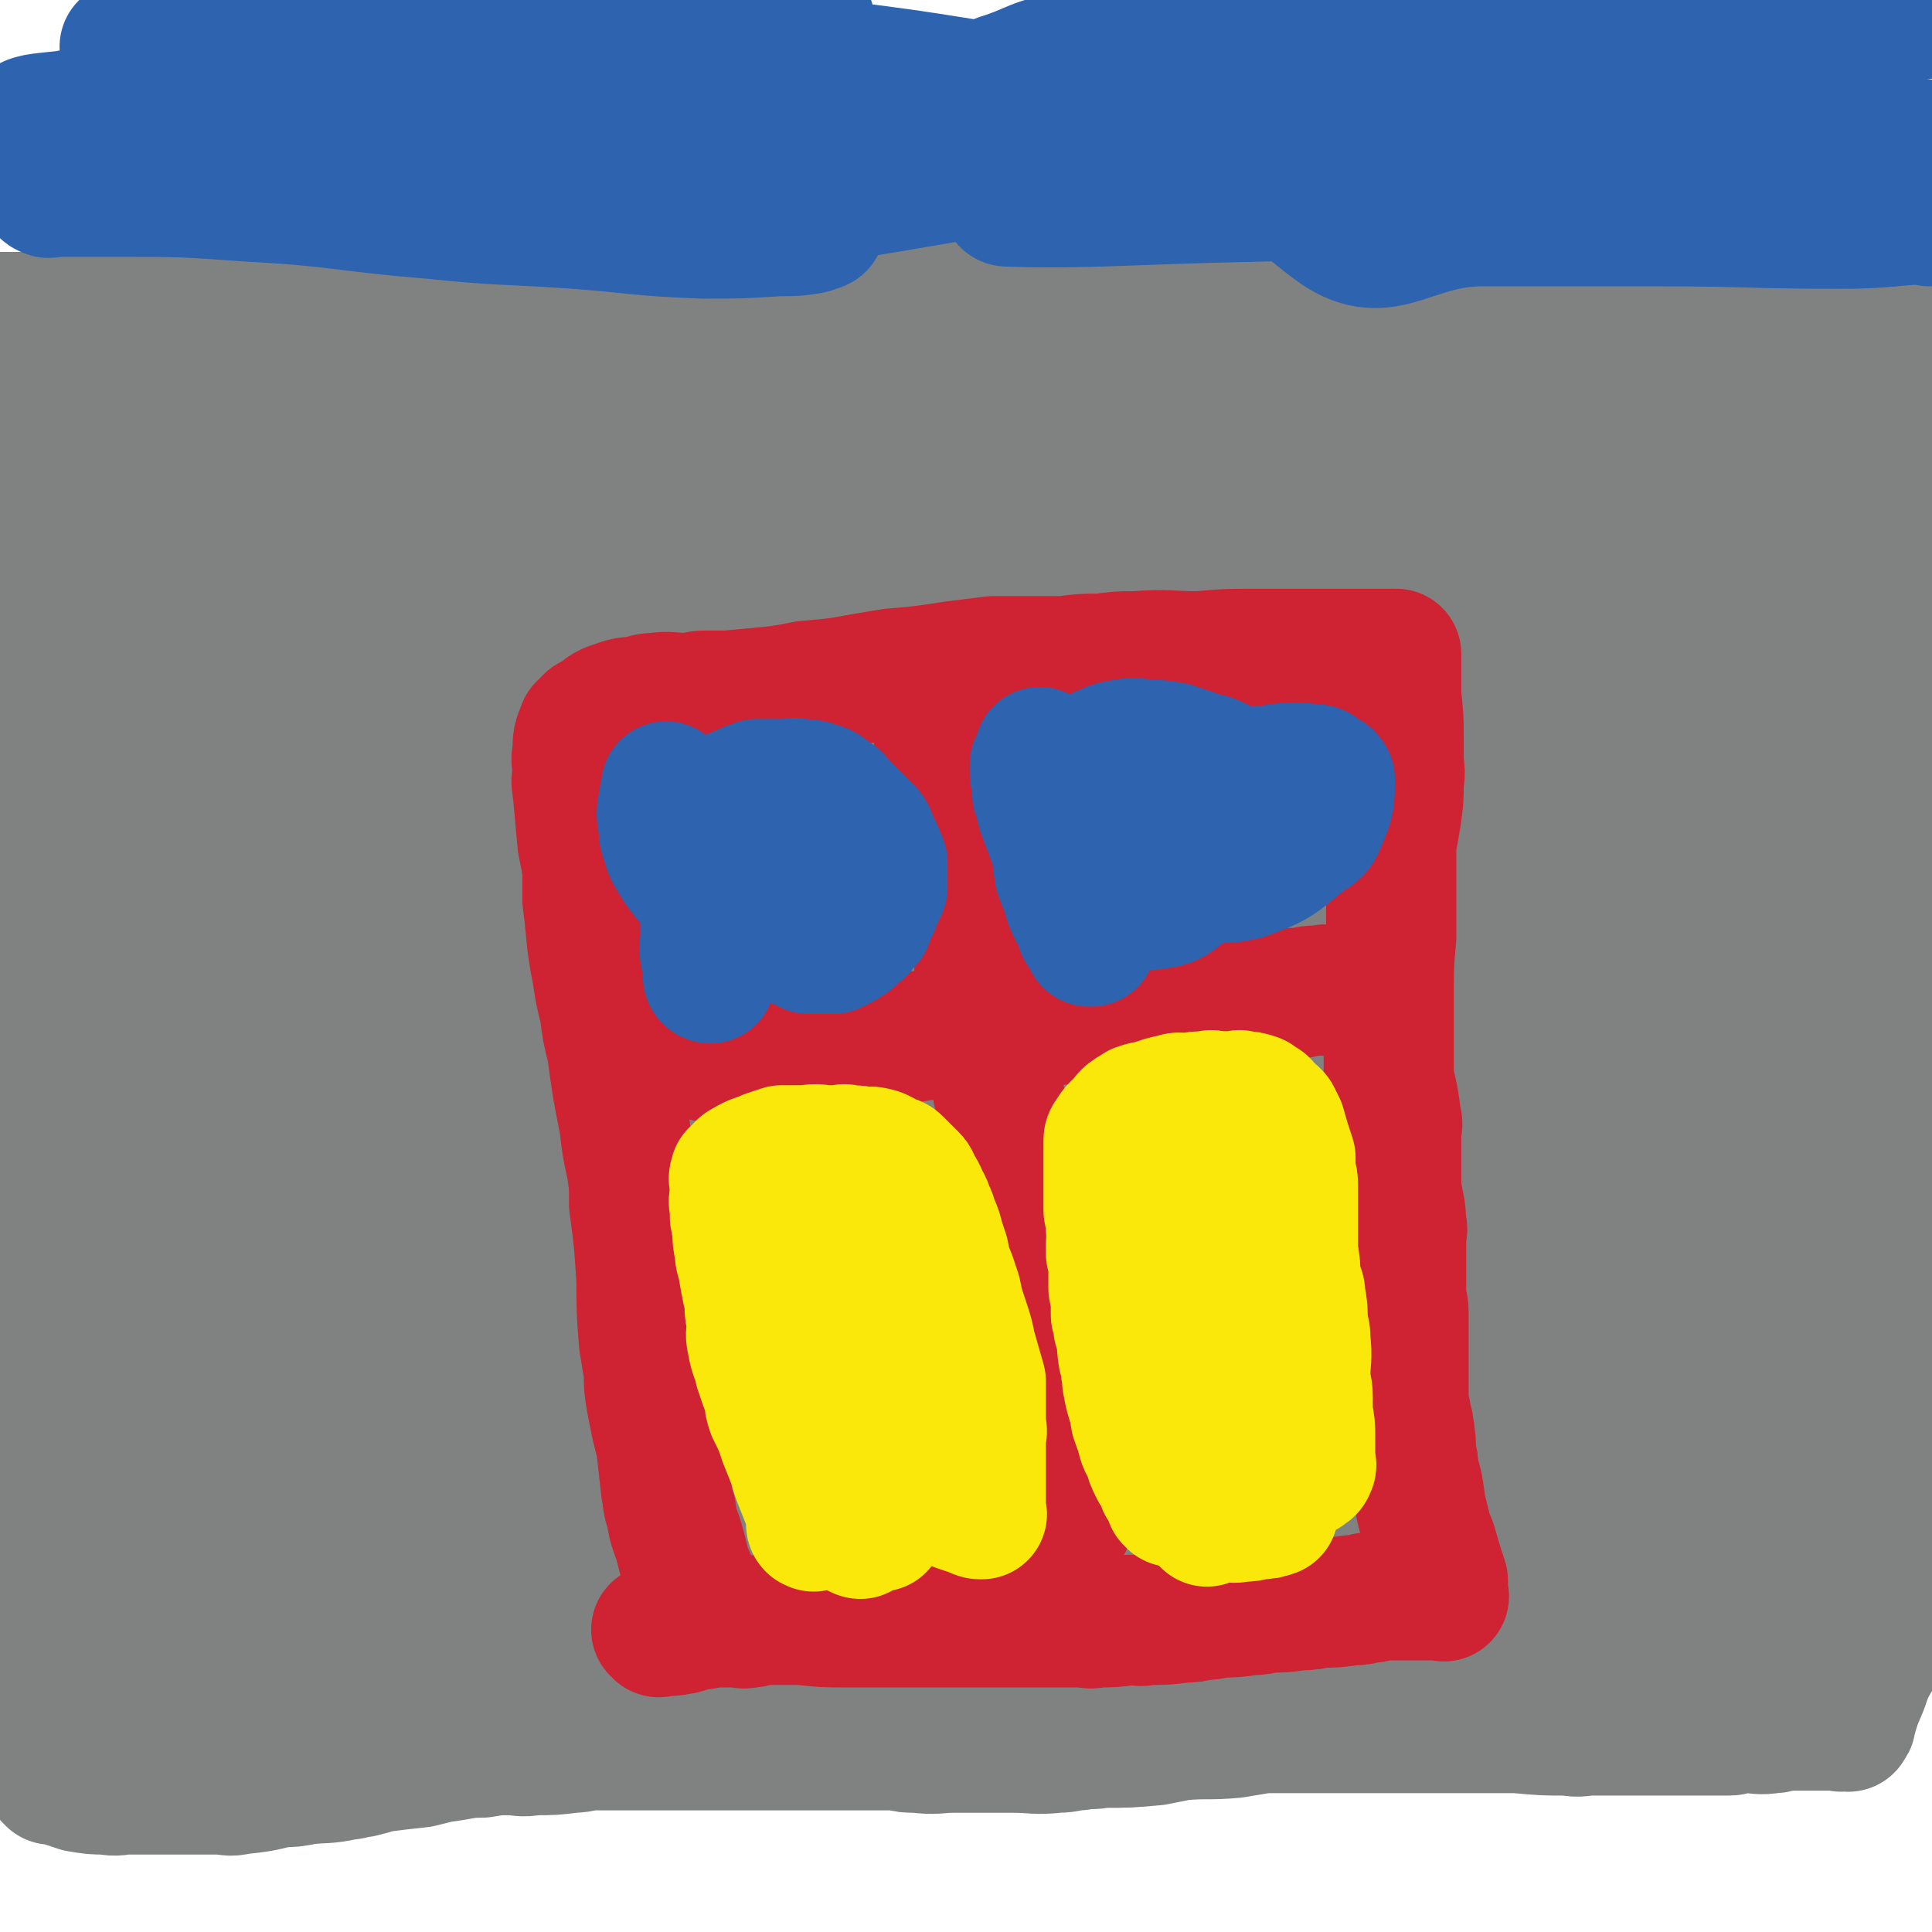
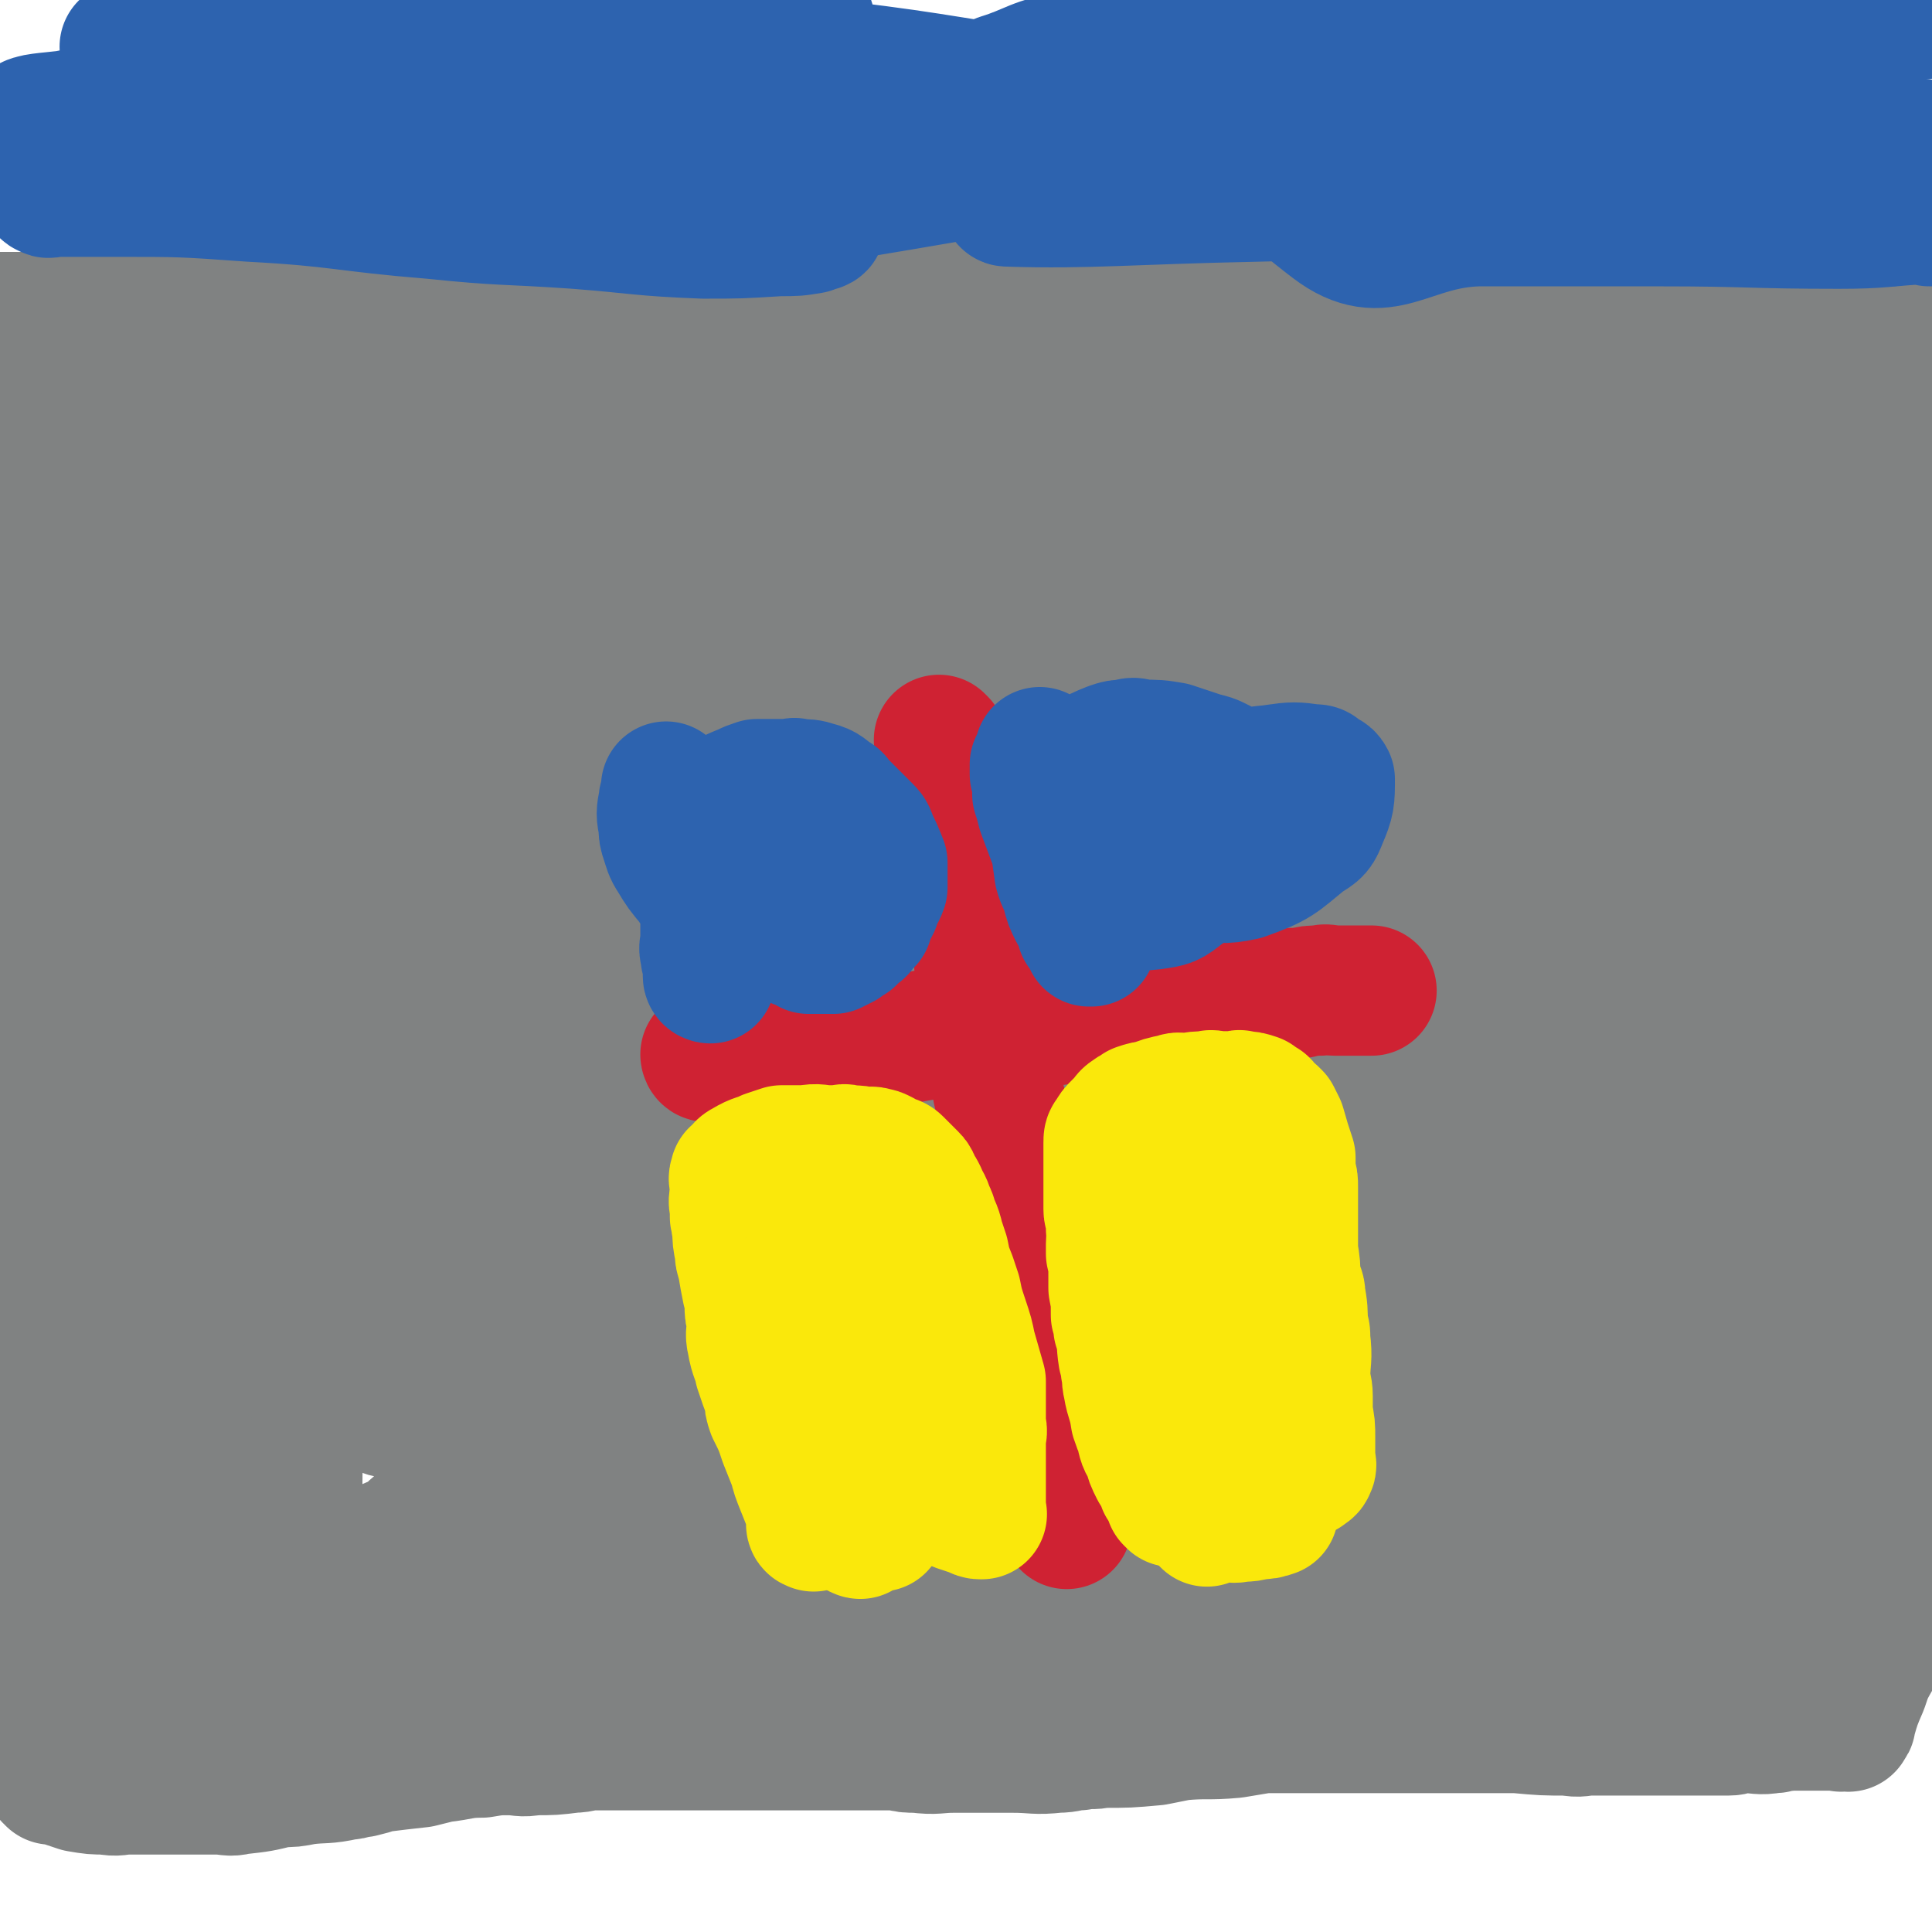
<svg xmlns="http://www.w3.org/2000/svg" viewBox="0 0 786 786" version="1.1">
  <g fill="none" stroke="#808282" stroke-width="27" stroke-linecap="round" stroke-linejoin="round">
    <path d="M6,701c0,0 0,-1 -1,-1 0,0 1,0 1,0 0,0 0,0 0,0 0,0 0,0 0,0 0,-1 0,-1 0,-2 0,-1 0,-1 -1,-2 -1,-3 -1,-3 -2,-5 0,-4 0,-4 0,-9 0,-4 1,-4 1,-8 0,-3 0,-3 0,-7 0,-2 0,-2 0,-5 0,-4 1,-4 1,-7 0,-5 0,-5 0,-10 0,-4 0,-4 0,-8 0,-3 0,-3 0,-5 0,-4 0,-4 0,-7 0,-5 0,-5 0,-10 0,-6 0,-6 -1,-12 0,-7 -1,-7 -1,-14 -1,-4 0,-4 0,-8 0,-7 1,-7 1,-13 0,-8 -2,-8 -3,-16 0,-5 1,-5 1,-11 0,-4 0,-4 0,-8 0,-5 0,-5 0,-9 0,-4 1,-4 0,-8 -1,-3 -2,-3 -3,-6 -1,-3 0,-3 -1,-6 -1,-2 -2,-2 -2,-5 0,-4 1,-4 1,-8 1,-11 1,-11 1,-22 0,-8 -1,-8 0,-15 0,-8 2,-8 2,-17 1,-21 0,-21 -1,-43 0,-14 0,-14 0,-29 -1,-20 -1,-20 -2,-41 0,-5 -1,-5 0,-10 0,-5 1,-5 1,-10 1,-4 1,-5 1,-9 0,-11 -1,-11 -1,-22 0,-6 1,-6 1,-12 1,-12 1,-12 1,-25 0,-6 -1,-6 0,-12 1,-12 2,-12 3,-24 1,-4 0,-4 0,-8 0,-5 0,-5 0,-10 2,-14 3,-14 6,-27 1,-6 1,-6 3,-12 1,-6 2,-6 4,-11 " />
  </g>
  <g fill="none" stroke="#808282" stroke-width="53" stroke-linecap="round" stroke-linejoin="round">
    <path d="M11,705c0,0 0,-1 -1,-1 0,0 1,1 1,0 0,0 0,-1 0,-2 0,-1 0,-1 0,-2 -1,-5 -1,-5 -2,-9 0,-5 0,-5 0,-10 0,-15 0,-15 0,-29 0,-8 0,-8 0,-17 1,-17 2,-17 3,-35 1,-7 1,-7 2,-15 1,-7 0,-7 1,-14 0,-13 1,-13 1,-26 0,-7 0,-7 0,-15 0,-15 1,-15 0,-30 0,-8 -2,-8 -2,-16 0,-14 1,-14 1,-28 0,-7 0,-7 0,-13 0,-14 0,-14 0,-27 0,-5 0,-5 0,-10 0,-7 0,-7 0,-14 0,-14 1,-14 1,-27 0,-8 0,-8 0,-15 0,-8 1,-8 1,-16 0,-11 0,-11 0,-22 0,-7 0,-7 1,-15 0,-12 0,-12 1,-25 0,-6 0,-6 1,-13 0,-12 0,-12 0,-24 0,-5 0,-5 0,-10 0,-6 0,-6 0,-11 1,-12 1,-12 2,-24 0,-4 0,-4 0,-8 1,-11 1,-11 1,-22 1,-3 1,-3 1,-7 0,-5 0,-5 0,-11 0,-2 0,-2 0,-3 0,-2 0,-2 0,-5 0,-1 0,-1 0,-3 0,-1 -1,-1 0,-2 1,0 2,1 4,1 2,0 2,0 4,0 3,0 3,0 6,0 5,0 5,0 9,0 4,0 4,0 8,0 4,0 4,0 8,0 5,0 5,0 9,0 5,0 5,0 10,0 6,0 6,0 12,0 6,0 6,0 12,0 6,0 6,0 12,0 7,0 7,0 14,0 7,0 7,1 14,1 8,0 8,0 16,0 10,0 10,1 20,1 7,0 7,0 14,0 9,0 9,-1 19,-1 8,0 8,0 15,0 9,-1 9,-1 18,-1 8,0 8,0 17,0 8,0 8,0 16,0 11,0 11,1 21,1 8,0 8,0 17,0 9,0 9,0 17,0 10,0 10,0 19,0 7,0 7,0 15,0 9,0 9,1 18,1 8,0 8,-1 16,0 9,0 9,0 18,1 9,1 9,1 18,2 10,1 10,1 20,2 10,0 10,1 19,1 9,1 9,0 18,1 9,0 9,0 17,0 9,1 9,1 17,2 7,1 7,1 15,2 15,1 15,1 29,2 7,1 7,1 13,2 15,1 15,0 30,1 8,0 8,0 16,0 7,0 7,0 15,1 15,1 15,1 30,2 7,0 7,0 15,1 7,0 7,0 15,1 5,0 6,0 11,1 10,1 10,2 20,3 6,0 6,0 11,0 11,0 11,0 22,1 3,0 3,0 6,0 " />
    <path d="M775,152c-1,0 -2,-1 -1,-1 0,3 1,4 2,7 1,7 1,7 2,14 0,5 -1,5 -1,9 0,10 0,10 0,20 0,7 0,7 0,15 -1,10 -1,10 -2,20 -1,7 -1,7 -2,13 0,7 0,7 -1,15 -1,8 0,8 -1,16 0,6 -1,5 -1,11 -1,7 -1,7 -2,14 0,4 0,4 0,8 1,11 1,11 3,21 1,7 1,7 1,15 1,9 1,9 2,18 0,5 0,5 0,9 1,11 1,11 3,21 0,3 1,3 1,6 0,3 0,3 0,5 0,8 0,8 0,16 0,8 0,8 1,16 1,8 2,8 2,16 0,2 -1,2 -1,4 0,3 0,3 0,7 0,4 0,4 0,8 0,7 0,7 0,15 1,7 2,7 2,14 0,3 0,3 0,7 -1,5 -1,5 -1,10 0,1 0,1 0,2 0,10 0,10 0,21 0,7 0,7 1,14 2,15 2,15 3,29 1,3 1,3 1,6 0,2 0,2 0,5 0,1 0,1 0,1 0,1 0,1 0,2 0,1 0,1 0,1 " />
    <path d="M23,711c0,0 0,-1 -1,-1 0,-1 1,-2 0,-3 0,0 -1,0 -1,0 -1,0 -1,0 -2,0 0,0 1,0 1,0 0,1 0,1 1,1 1,1 1,1 3,2 4,1 4,1 9,2 4,0 4,1 8,1 5,1 5,0 10,0 4,0 4,0 8,0 6,1 6,1 11,1 6,0 6,0 12,0 6,0 6,0 13,0 7,0 7,0 13,0 8,0 8,1 15,0 7,0 8,0 15,-1 12,-1 12,-1 25,-3 6,-1 6,-1 12,-2 11,-1 11,-1 22,-3 7,-1 7,-1 14,-2 6,0 6,-1 13,-1 15,-1 15,0 30,-1 7,0 7,0 13,0 8,0 8,1 15,0 15,0 15,-1 31,-2 6,-1 7,-1 13,-2 9,-2 9,-2 18,-4 17,-4 17,-3 34,-7 8,-1 8,-1 15,-3 8,-2 8,-2 15,-3 14,-3 15,-2 29,-4 7,-1 7,-1 14,-2 13,0 13,0 27,-1 5,0 5,0 11,0 6,1 6,0 12,1 11,2 11,2 21,4 11,1 11,1 22,3 13,1 13,1 25,2 6,1 6,0 12,0 7,0 7,0 14,0 12,1 12,2 24,3 7,1 7,0 14,0 11,1 11,1 22,1 4,1 4,1 8,1 3,1 3,1 6,2 4,0 4,0 7,0 4,1 4,1 8,2 2,1 2,1 5,2 5,1 5,1 10,2 2,1 2,2 5,2 6,1 6,0 13,0 4,0 4,1 7,0 7,0 7,0 13,-1 " />
    <path d="M21,724c0,0 0,-1 -1,-1 0,-1 1,-1 1,-1 0,0 0,0 0,0 0,1 0,1 1,1 2,1 2,1 4,2 3,1 3,1 6,2 6,1 6,1 11,1 5,1 5,0 9,0 4,0 4,0 9,0 4,0 4,0 8,0 5,0 5,0 10,0 5,0 5,0 9,0 5,0 5,1 9,0 9,-1 9,-1 17,-3 5,0 5,0 10,-1 8,-1 8,0 17,-2 3,0 3,-1 6,-1 4,-1 4,-1 7,-2 8,-1 8,-1 17,-2 4,-1 4,-1 8,-2 9,-1 9,-2 17,-2 6,-1 6,-1 11,-1 5,0 5,1 10,0 8,0 8,0 16,-1 4,0 4,-1 8,-1 10,0 10,0 20,0 4,0 4,0 8,0 9,0 9,0 19,0 5,0 5,0 10,0 8,0 8,0 16,0 3,0 3,0 7,0 8,0 8,0 16,0 4,0 4,0 8,0 7,0 7,0 14,0 3,0 3,0 6,0 4,1 4,1 8,1 8,1 8,0 15,0 4,0 4,0 8,0 8,0 8,0 16,0 9,0 9,1 18,0 5,0 5,-1 9,-1 5,-1 5,0 9,-1 11,0 11,0 22,-1 5,-1 5,-1 10,-2 11,-1 11,0 22,-1 6,-1 6,-1 12,-2 11,0 11,0 22,0 5,0 5,0 11,0 10,0 10,0 20,0 5,0 5,0 10,0 5,0 5,0 11,0 10,0 10,0 20,0 4,0 4,0 9,0 11,1 11,1 21,1 5,1 5,0 9,0 10,0 10,0 20,0 5,0 5,0 10,0 9,0 9,0 18,0 4,0 4,0 8,0 3,0 3,-1 7,-1 5,0 6,1 11,0 2,0 2,0 4,-1 3,0 3,0 7,0 2,0 2,0 4,0 1,0 1,0 3,0 3,0 3,0 6,0 1,0 1,0 2,0 1,0 1,0 2,0 0,0 0,0 0,0 0,1 0,0 0,0 -1,0 0,0 0,0 0,0 0,0 0,0 1,0 1,0 1,0 0,0 0,0 0,0 0,0 0,0 1,0 1,0 1,1 1,0 1,-1 1,-1 1,-2 2,-7 2,-7 5,-14 2,-6 2,-6 6,-13 4,-7 4,-7 8,-15 2,-2 2,-2 3,-5 2,-7 2,-7 3,-14 1,-4 0,-4 0,-8 0,-3 0,-3 0,-6 0,-4 0,-4 0,-9 0,-3 -1,-3 -2,-6 -1,-8 -1,-8 -3,-15 -1,-4 -1,-4 -2,-8 0,-5 -1,-5 -1,-10 0,-5 0,-5 0,-10 0,-2 0,-2 0,-4 0,-1 0,-1 0,-2 0,-1 0,-1 0,-2 0,0 0,0 0,0 0,1 0,1 0,2 0,2 0,2 0,3 0,4 0,4 0,9 0,5 0,5 0,9 0,5 0,5 0,9 0,3 0,3 0,5 0,3 1,3 1,6 0,4 0,4 0,7 0,8 0,8 0,16 0,8 -1,8 -2,16 -1,4 -1,4 -2,8 -2,8 -3,9 -6,17 -1,3 -1,3 -2,6 -1,2 -2,2 -2,3 0,2 0,2 0,4 0,0 0,1 0,1 -1,-2 -1,-2 -2,-5 -1,-4 0,-4 -1,-8 -1,-4 -1,-4 -2,-8 0,-5 0,-6 0,-11 0,-7 0,-7 0,-14 0,-4 0,-4 -1,-9 0,-4 -1,-4 -1,-8 -1,-4 -1,-4 -1,-8 0,-4 0,-4 -1,-8 0,-5 0,-5 0,-10 0,-4 0,-4 0,-8 0,-4 0,-4 1,-7 0,-4 0,-4 0,-7 0,-3 0,-3 0,-6 0,-3 0,-3 0,-6 0,-3 0,-3 0,-7 0,-3 0,-3 0,-6 0,-3 0,-3 0,-6 0,-3 0,-3 0,-5 0,-2 0,-2 0,-4 0,-2 0,-2 0,-4 0,-2 0,-2 0,-4 0,-2 0,-2 0,-4 0,-2 0,-2 0,-3 0,-4 1,-4 1,-7 1,-3 0,-3 1,-7 0,-3 1,-3 1,-6 1,-3 1,-3 1,-6 0,-2 1,-2 1,-5 0,-3 0,-3 0,-6 0,-3 0,-3 0,-6 0,-4 0,-4 0,-8 0,-4 1,-4 1,-8 1,-5 0,-5 1,-9 0,-3 0,-3 1,-5 1,-3 1,-3 1,-5 1,-3 0,-3 0,-6 0,-3 0,-3 0,-6 0,-4 0,-4 0,-7 0,-4 0,-4 0,-9 0,-3 0,-3 0,-7 0,-6 0,-6 0,-13 0,-3 0,-3 0,-7 0,-8 0,-8 0,-16 0,-4 -1,-4 -1,-8 0,-3 0,-3 0,-6 0,-7 0,-7 0,-14 0,-3 0,-3 0,-7 0,-9 0,-9 0,-19 0,-3 0,-3 0,-7 0,-4 0,-4 0,-8 0,-8 0,-8 0,-16 0,-4 0,-4 0,-8 0,-7 0,-7 0,-14 0,-2 0,-2 0,-5 0,-5 0,-5 0,-10 0,-2 0,-2 0,-5 0,-3 0,-3 0,-6 0,-6 0,-6 0,-12 0,-3 0,-3 0,-5 0,-3 0,-3 0,-6 0,-5 -1,-5 -1,-10 0,-2 0,-2 0,-3 0,-3 0,-3 0,-6 0,-1 0,-1 0,-2 0,-1 0,-1 0,-1 0,-1 0,-1 0,-1 0,0 0,0 0,0 -1,-1 -1,-1 -2,-1 -1,0 -1,0 -1,0 -1,-1 -1,-1 -2,-1 0,0 0,0 0,0 -1,0 -1,0 -2,0 0,0 0,0 -1,0 -4,0 -4,0 -7,1 -6,0 -6,0 -11,1 -3,0 -3,0 -6,0 -1,0 -1,0 -3,0 -1,0 -1,0 -1,0 -1,0 -1,0 -2,0 0,0 0,0 -1,0 0,0 0,0 -1,0 -1,0 -1,0 -1,0 -3,0 -3,0 -6,1 -4,1 -4,1 -7,2 -3,0 -3,0 -5,1 -2,0 -2,0 -4,0 -3,0 -3,0 -6,0 -1,0 -1,0 -2,0 -2,0 -2,0 -3,0 -1,0 -1,0 -2,0 -2,0 -2,0 -4,0 -4,-1 -4,-1 -8,-1 -3,0 -3,0 -7,0 -3,0 -3,0 -5,0 -2,0 -2,0 -4,0 -2,-1 -2,-1 -4,-2 -2,-1 -2,-1 -4,-2 -1,0 -1,0 -2,0 -1,0 -2,0 -3,0 -1,0 -1,0 -3,0 -2,0 -2,-1 -5,-1 -5,0 -5,0 -11,0 -3,0 -3,0 -6,0 -3,0 -3,-1 -6,-1 -6,-1 -6,-1 -13,-1 -3,0 -3,0 -6,0 -5,0 -5,0 -10,-1 -4,0 -4,0 -7,0 -2,0 -2,-1 -4,-1 -3,0 -3,0 -5,0 -5,0 -5,0 -10,0 -5,0 -5,0 -11,0 -3,0 -3,0 -6,0 -7,1 -7,1 -14,2 -3,0 -3,0 -7,0 -7,0 -7,0 -14,0 -7,0 -7,0 -14,0 -3,0 -3,0 -6,0 -5,0 -5,0 -10,0 -2,0 -2,0 -5,0 -5,0 -5,0 -10,0 -2,0 -2,0 -5,-1 -3,0 -3,0 -7,-1 -4,0 -4,0 -8,0 -7,-1 -7,-1 -14,-1 -3,0 -3,0 -7,0 -3,0 -3,0 -7,0 -8,-1 -8,-1 -17,-2 -3,0 -3,0 -6,0 -7,0 -7,0 -14,0 -3,0 -3,0 -6,0 -9,0 -9,0 -17,0 -4,0 -4,0 -7,0 -4,0 -4,0 -8,0 -3,0 -3,0 -6,0 -2,-1 -2,-1 -4,-2 -7,0 -7,0 -14,0 -5,0 -5,0 -10,0 -4,0 -4,0 -9,0 -4,0 -4,0 -8,0 -6,-1 -6,-1 -12,-1 -6,-1 -6,-1 -11,-1 -5,0 -5,0 -9,0 -5,0 -5,0 -9,0 -6,-1 -6,-1 -12,-1 -5,0 -5,0 -11,0 -5,0 -5,0 -11,0 -4,0 -4,0 -8,0 -1,0 -1,0 -3,0 -10,0 -10,0 -19,0 -6,0 -6,0 -11,1 -5,0 -5,1 -10,1 -7,1 -7,1 -13,1 -5,0 -5,0 -11,0 -5,0 -5,-1 -10,0 -3,0 -3,1 -7,1 -11,0 -11,0 -22,0 -4,0 -4,0 -8,0 -4,0 -4,0 -8,1 -4,0 -4,0 -7,0 -5,0 -5,0 -10,1 -4,0 -3,1 -7,1 -6,0 -6,0 -12,0 -1,0 -1,0 -2,0 0,0 0,0 0,0 " />
    <path d="M44,164c0,0 0,-1 -1,-1 0,0 1,1 1,1 0,0 -1,0 -1,1 0,2 0,2 0,4 0,3 1,3 1,6 1,3 1,3 2,6 2,6 2,6 3,13 1,3 1,3 2,7 1,3 1,3 2,7 1,9 1,9 3,17 1,5 1,5 2,10 1,9 1,9 3,18 1,5 1,5 2,9 0,5 1,5 1,10 1,10 1,10 2,20 0,4 0,4 0,9 1,11 2,11 3,21 1,5 1,5 2,10 1,10 1,10 2,20 1,6 2,6 2,11 1,10 0,10 1,20 0,5 0,5 1,9 1,5 1,5 2,10 0,11 0,11 0,21 0,5 0,5 0,10 0,10 1,10 1,21 0,5 0,5 0,10 -1,10 -2,10 -3,20 -1,5 0,5 0,10 0,10 -1,10 -1,21 0,6 0,6 0,12 0,0 0,0 0,0 0,4 0,4 0,7 0,5 0,5 0,10 0,5 0,5 0,10 0,5 0,5 0,10 0,11 0,11 0,22 0,2 0,2 0,4 0,4 0,4 0,7 0,1 0,1 0,1 -1,10 -1,10 -1,20 -1,4 -1,4 -1,8 0,4 0,4 0,8 0,4 -1,4 -1,7 -1,5 -1,5 -1,9 0,5 0,5 0,9 0,3 0,3 -1,6 0,2 -1,2 -1,4 0,2 0,3 0,5 0,2 0,2 -1,5 -1,2 -1,2 -2,5 0,2 0,2 0,5 -1,2 -2,2 -2,5 -1,2 0,2 0,4 0,2 0,3 0,3 -1,0 -1,-1 -2,-3 -2,-6 -1,-6 -3,-12 -2,-8 -3,-8 -5,-15 -2,-8 -3,-8 -4,-16 -2,-9 -2,-9 -4,-17 -3,-20 -2,-20 -5,-41 -1,-9 0,-9 -1,-19 -1,-9 -1,-9 -2,-18 -1,-20 -1,-20 -1,-40 0,-10 0,-10 0,-21 0,-10 1,-10 1,-19 2,-18 1,-18 3,-35 0,-7 1,-7 1,-14 1,-7 1,-7 2,-14 1,-7 1,-7 2,-15 1,-14 0,-14 2,-28 1,-8 1,-8 3,-16 2,-16 2,-16 4,-32 1,-6 1,-6 2,-13 0,-7 0,-7 0,-13 0,-6 1,-6 1,-12 0,-12 0,-12 0,-24 0,-9 0,-9 0,-18 0,-3 0,-3 0,-7 0,-3 0,-3 0,-6 0,-1 0,-1 1,-3 " />
    <path d="M75,696c0,0 0,-1 -1,-1 0,-1 1,-1 1,-2 0,-4 -1,-4 -1,-8 0,-5 0,-5 0,-10 0,-4 0,-4 0,-8 0,-13 0,-13 0,-25 0,-7 -1,-7 -1,-13 -1,-10 0,-10 0,-20 -1,-5 -1,-5 -1,-10 -1,-9 -1,-9 -1,-19 0,-4 0,-4 0,-8 0,-9 0,-9 0,-18 0,-5 0,-5 0,-11 0,-4 0,-4 0,-8 0,-5 0,-5 0,-10 0,-4 0,-4 0,-8 0,-5 1,-5 1,-10 1,-6 1,-6 2,-11 1,-4 0,-4 1,-8 0,-5 1,-5 1,-10 1,-4 0,-4 1,-9 1,-5 1,-5 2,-10 0,-6 0,-6 1,-11 1,-4 1,-4 2,-8 1,-4 1,-4 2,-9 0,-5 0,-5 1,-10 1,-6 1,-6 2,-11 1,-5 1,-5 1,-10 1,-5 1,-5 2,-10 1,-5 2,-5 3,-11 1,-5 0,-5 1,-11 1,-5 1,-5 2,-10 1,-4 0,-4 1,-9 0,-6 0,-6 0,-11 1,-6 1,-6 1,-11 0,-10 0,-10 1,-20 0,-5 1,-5 1,-11 0,-11 0,-11 0,-23 0,-5 0,-5 0,-11 0,-5 1,-5 1,-11 0,-11 0,-11 0,-22 0,-5 0,-5 0,-9 -1,-10 -2,-10 -3,-20 -1,-4 0,-4 -1,-9 0,-8 0,-8 -1,-17 0,-3 -1,-3 -1,-7 0,-7 0,-7 1,-13 0,-1 0,-1 0,-1 " />
    <path d="M109,170c0,0 0,-1 -1,-1 0,0 0,1 0,1 -1,0 -1,0 -1,0 -1,2 -1,2 -2,4 0,2 1,2 1,5 0,3 0,3 0,6 0,9 0,9 -1,18 -1,4 -1,4 -2,9 -1,5 -1,5 -1,10 -1,9 -1,9 -1,18 0,4 0,4 0,8 0,4 0,4 0,9 0,9 0,9 0,18 0,5 -1,5 0,10 1,8 1,8 3,16 1,5 1,5 2,10 1,10 1,10 3,20 1,5 1,5 2,10 0,5 1,5 1,11 1,14 1,14 2,28 0,6 0,6 0,13 -1,14 -1,14 -2,28 0,6 0,6 0,12 0,11 -1,12 0,23 0,6 0,6 1,12 1,5 1,5 2,10 1,12 1,12 3,24 1,6 1,6 2,13 1,12 1,12 1,24 0,8 0,8 0,16 0,14 0,14 0,28 0,7 0,7 0,15 0,16 -1,16 -1,32 0,9 0,9 0,17 0,14 0,14 0,28 0,9 0,9 0,17 1,7 1,7 2,14 1,3 1,3 2,6 " />
    <path d="M141,708c0,0 -1,-1 -1,-1 7,-2 8,-2 16,-4 31,-7 31,-7 61,-14 32,-8 31,-8 63,-14 65,-14 64,-16 129,-26 58,-9 58,-9 116,-13 39,-3 39,-1 78,-2 3,0 5,0 6,0 0,0 -2,1 -3,1 -57,4 -57,6 -115,8 -34,1 -34,-2 -68,-1 -65,3 -65,4 -130,9 -29,2 -29,-1 -57,4 -20,3 -20,5 -39,11 -14,4 -14,5 -28,10 -7,2 -7,2 -14,6 -2,1 -5,3 -3,4 14,2 19,4 37,1 36,-5 35,-10 71,-17 100,-20 99,-21 199,-38 50,-8 50,-7 100,-11 70,-5 71,-4 141,-8 14,0 14,0 29,0 4,0 11,1 9,0 -11,-1 -18,-2 -35,-2 -49,-2 -49,-1 -98,-2 -47,0 -47,-3 -94,-1 -57,3 -57,3 -114,10 -79,11 -79,13 -158,26 -13,2 -13,2 -26,4 -5,0 -5,0 -9,0 0,0 0,0 0,0 18,-8 18,-9 37,-16 34,-13 34,-14 69,-23 37,-8 37,-8 75,-11 25,-3 25,-2 51,-2 19,1 19,1 37,3 5,0 5,0 10,2 2,0 5,1 3,1 -54,18 -56,21 -114,35 -26,6 -27,0 -53,4 -81,11 -81,14 -162,26 -26,4 -59,15 -52,7 16,-18 47,-34 99,-60 41,-21 41,-24 86,-34 131,-32 132,-29 265,-50 18,-3 39,0 36,1 -5,3 -25,4 -50,8 -97,16 -98,13 -193,34 -52,11 -52,14 -103,29 -49,15 -96,32 -98,32 -3,-1 43,-20 89,-34 101,-30 101,-33 204,-54 39,-8 40,-5 79,-4 23,1 49,2 45,7 -5,7 -31,10 -64,16 -51,11 -52,9 -104,17 -49,8 -50,5 -98,14 -51,9 -50,13 -100,24 -15,3 -30,7 -31,4 -1,-3 13,-9 26,-17 50,-26 47,-34 100,-50 81,-26 84,-22 168,-33 20,-3 22,-2 41,4 17,6 25,9 31,21 4,7 -3,14 -12,18 -49,25 -52,25 -105,41 -47,13 -48,9 -96,18 -45,9 -44,10 -89,18 -31,6 -31,7 -62,11 -7,1 -17,4 -14,0 18,-19 26,-26 56,-47 43,-28 44,-27 89,-50 40,-20 41,-19 82,-35 33,-13 33,-13 67,-22 20,-6 21,-5 41,-9 1,-1 2,-1 1,0 -26,9 -26,9 -54,18 -44,14 -43,15 -88,26 -82,20 -82,20 -165,36 -14,2 -27,5 -29,1 -2,-4 9,-10 21,-17 44,-29 41,-36 90,-55 81,-32 84,-27 170,-46 23,-5 24,-2 47,-1 7,0 17,0 14,3 -11,8 -20,11 -41,18 -48,17 -48,15 -97,28 -44,12 -44,12 -88,22 -74,18 -78,20 -148,35 -2,0 2,-2 4,-4 40,-31 37,-36 81,-63 45,-27 47,-26 97,-45 38,-14 39,-13 79,-22 26,-5 26,-4 52,-6 13,-1 13,0 26,1 2,0 7,0 5,1 -37,17 -41,19 -83,33 -32,10 -33,7 -65,15 -71,16 -71,18 -142,33 -12,3 -13,3 -25,4 -3,0 -5,0 -6,-2 -1,-1 -1,-4 2,-5 82,-49 81,-55 167,-96 37,-17 39,-14 79,-19 41,-5 42,-2 82,-1 4,0 9,2 6,3 -44,19 -49,20 -99,36 -38,13 -39,11 -78,21 -44,11 -44,10 -89,20 -41,9 -41,9 -83,18 -13,2 -14,5 -27,5 -4,-1 -10,-5 -6,-7 39,-33 42,-40 92,-63 93,-43 96,-42 195,-69 31,-8 33,-4 64,-1 18,2 25,3 35,10 4,3 -2,8 -8,11 -31,16 -31,18 -65,28 -42,12 -44,9 -88,17 -81,14 -81,16 -163,27 -16,3 -17,3 -33,1 -8,-1 -19,-1 -16,-7 10,-20 18,-27 44,-46 50,-38 50,-43 108,-66 38,-16 41,-8 82,-11 26,-2 26,-2 52,1 16,2 17,1 32,7 7,3 8,5 11,11 2,5 5,9 0,11 -47,19 -51,20 -103,32 -33,7 -34,5 -67,6 -51,2 -52,1 -103,0 -8,0 -8,-1 -16,-3 -2,-1 -4,-1 -4,-3 -1,-3 -1,-6 3,-8 68,-41 67,-50 140,-78 34,-13 37,-8 73,-5 41,5 41,10 81,22 4,1 4,2 7,5 2,1 3,2 2,2 -16,7 -17,9 -36,12 -85,15 -85,14 -171,24 -28,3 -28,3 -56,3 -29,-1 -48,5 -57,-6 -6,-7 10,-18 25,-29 33,-24 33,-25 70,-41 38,-15 39,-13 79,-20 27,-5 28,-3 55,-2 17,1 17,2 33,5 6,1 11,1 10,3 -1,3 -6,5 -13,7 -37,8 -37,8 -75,13 -36,4 -36,5 -72,6 -47,1 -47,0 -94,-2 -8,0 -11,1 -17,-3 -2,-2 -4,-6 0,-8 53,-24 56,-31 114,-44 27,-6 30,-2 57,6 25,9 26,12 48,28 4,3 5,6 3,10 -3,8 -4,11 -13,16 -23,14 -24,17 -50,22 -59,13 -61,10 -120,14 -16,0 -16,-1 -31,-5 -7,-3 -14,-1 -14,-8 -1,-23 -4,-32 11,-51 17,-24 23,-25 52,-35 48,-15 51,-13 102,-15 14,-1 14,3 27,9 8,4 12,3 15,10 3,10 5,17 -3,24 -16,14 -21,13 -44,18 -29,8 -30,7 -60,9 -41,1 -42,0 -83,-3 -9,0 -9,-2 -18,-5 -5,-1 -5,-1 -8,-3 -2,-1 -4,-2 -3,-3 27,-16 28,-20 59,-32 21,-7 23,-6 46,-6 38,0 38,2 77,6 7,1 7,1 15,3 2,1 2,1 4,2 0,0 1,0 1,0 -20,5 -21,8 -42,10 -54,5 -54,4 -109,5 -19,0 -20,0 -39,-3 -13,-3 -13,-4 -26,-9 -5,-2 -9,-1 -9,-6 -1,-9 -2,-15 7,-21 26,-17 30,-20 63,-25 66,-11 68,-8 136,-6 26,1 27,4 52,12 22,6 21,8 42,17 1,0 2,1 1,1 -4,1 -5,1 -11,1 -37,1 -37,1 -73,2 -33,1 -34,-1 -67,2 -56,5 -56,6 -112,13 -15,2 -15,3 -29,6 -4,1 -4,1 -9,2 0,0 -2,0 -1,0 24,-6 26,-6 51,-11 91,-20 90,-22 181,-39 34,-7 35,-5 70,-9 23,-2 23,-2 47,-4 1,0 2,0 2,0 -1,-1 -2,-1 -4,-1 -40,0 -40,-2 -80,1 -43,2 -43,3 -86,10 -63,9 -63,10 -125,21 -16,3 -16,4 -33,6 -5,0 -5,0 -11,0 -1,0 -4,-1 -3,-2 12,-10 14,-12 29,-21 17,-10 18,-9 36,-16 11,-5 11,-4 22,-9 4,-1 4,-2 8,-4 2,-1 3,-1 3,-2 0,-2 -1,-3 -4,-4 -13,-2 -14,-2 -28,-2 -15,-1 -15,0 -31,1 -15,0 -15,0 -29,1 -1,0 -1,0 -2,0 -1,0 -1,0 -1,0 0,0 1,0 2,0 16,0 16,0 31,0 18,0 18,-1 37,0 17,0 17,0 34,1 12,1 12,1 25,4 10,1 10,2 20,4 11,4 11,4 22,7 2,1 2,1 3,2 1,2 1,2 2,4 0,0 0,1 0,1 -5,4 -5,4 -10,7 -3,2 -3,2 -6,3 -3,1 -5,1 -5,2 1,1 3,2 6,2 28,4 28,6 57,7 92,1 92,-2 184,-3 31,0 32,-1 63,1 23,1 23,2 46,4 1,0 2,0 2,0 0,0 -1,0 -2,0 -22,4 -22,4 -45,7 -68,9 -69,8 -138,17 -19,2 -19,3 -38,6 -5,0 -5,1 -9,1 -1,1 -3,1 -2,1 33,-3 35,-3 70,-6 38,-2 38,-2 76,-3 35,-1 35,-2 69,0 35,1 35,2 70,5 2,0 3,0 3,1 0,0 -1,1 -3,1 -35,7 -35,7 -70,13 -71,11 -71,10 -142,21 -28,4 -28,5 -56,10 -5,1 -5,0 -11,1 -1,0 -4,0 -3,0 45,-16 47,-20 96,-33 44,-12 45,-10 90,-17 51,-7 51,-5 102,-10 5,-1 12,-1 10,0 -4,2 -11,4 -23,7 -38,8 -38,7 -76,14 -51,10 -51,10 -102,20 -10,2 -10,3 -20,4 -2,0 -6,-1 -4,-1 31,-10 34,-14 70,-21 71,-12 72,-9 143,-17 20,-2 20,-1 39,-1 9,-1 10,-1 18,-1 0,0 -1,1 -2,1 -30,7 -30,7 -59,13 -26,5 -27,5 -53,10 -40,8 -39,8 -79,16 -6,1 -6,1 -12,2 -1,0 -3,0 -3,0 0,0 2,-1 3,-1 54,-13 54,-15 109,-25 23,-5 23,-3 45,-5 17,-1 17,0 34,0 0,0 1,0 1,0 -19,7 -20,8 -39,13 -74,19 -74,18 -148,35 -31,8 -31,9 -62,16 -35,8 -35,8 -71,15 -2,0 -3,0 -5,0 0,0 1,-1 1,-1 32,-12 31,-17 65,-24 88,-17 89,-14 179,-25 28,-3 28,-2 56,-2 18,-1 18,0 36,0 1,0 1,0 1,0 -33,3 -34,2 -68,6 -37,4 -37,5 -73,9 -35,5 -35,4 -69,10 -33,6 -33,7 -66,14 -15,3 -15,2 -31,5 0,0 -1,0 -1,0 24,-3 25,-3 49,-6 62,-9 61,-11 123,-18 54,-6 55,-9 108,-7 37,1 71,2 73,13 2,10 -31,18 -65,27 -80,22 -81,16 -163,33 -52,11 -52,12 -105,22 -7,2 -7,2 -14,3 -2,0 -5,0 -4,0 44,-19 45,-25 94,-38 97,-27 99,-21 198,-42 8,-2 8,-2 16,-4 3,0 7,0 6,0 0,-1 -4,-1 -9,0 -47,3 -47,2 -94,7 -54,6 -55,5 -108,15 -31,6 -30,10 -60,18 -23,6 -23,5 -46,10 -1,0 -2,0 -2,0 22,-3 24,-3 47,-6 50,-8 50,-8 101,-16 46,-7 46,-7 91,-13 25,-4 25,-3 49,-6 12,-1 12,-2 23,-3 0,0 0,0 0,0 -45,0 -45,-2 -90,1 -44,2 -44,4 -88,10 -37,6 -37,6 -75,14 -28,5 -28,6 -55,13 -6,1 -6,1 -12,2 -1,1 -4,1 -3,1 69,-7 71,-7 142,-13 64,-7 64,-8 129,-13 51,-5 51,-4 102,-7 " />
    <path d="M765,321c-1,0 -1,-1 -1,-1 -37,5 -37,5 -73,10 -44,8 -44,8 -87,16 -49,10 -49,11 -97,21 -40,9 -40,9 -80,18 -2,1 -4,1 -4,2 0,0 2,-1 4,-1 44,-7 43,-8 87,-14 94,-13 94,-14 187,-24 23,-3 36,-4 45,-2 4,0 -9,5 -18,7 -85,18 -86,15 -171,32 -27,5 -27,6 -53,12 -17,4 -17,4 -34,8 -4,1 -6,1 -9,1 -1,-1 0,-2 2,-3 53,-12 53,-13 108,-22 38,-7 39,-6 78,-8 48,-4 48,-3 96,-5 5,0 5,0 9,1 1,0 3,-1 2,0 -37,11 -39,13 -79,24 -33,9 -34,8 -68,16 -31,7 -32,6 -64,13 -21,5 -21,5 -42,10 -7,2 -8,2 -14,4 0,0 1,0 1,0 29,-7 29,-8 58,-14 43,-9 43,-11 86,-17 58,-8 59,-6 117,-11 7,-1 7,0 14,0 2,0 5,-1 3,0 -29,7 -31,9 -64,15 -51,9 -52,6 -103,14 -35,5 -35,5 -69,12 -32,6 -32,7 -65,15 -1,0 -3,0 -2,0 4,-2 6,-2 12,-3 47,-9 47,-12 94,-17 86,-9 86,-8 173,-12 13,-1 13,1 26,3 4,1 10,2 7,4 -15,8 -20,10 -42,15 -52,11 -53,9 -106,17 -28,5 -28,4 -57,9 -19,3 -19,3 -38,7 -8,1 -8,2 -16,4 -1,0 -4,0 -3,0 17,-1 19,-1 38,-2 69,-3 69,-4 138,-6 12,-1 12,-1 24,1 4,1 12,3 8,5 -45,14 -52,16 -106,26 -29,6 -29,3 -58,6 -26,3 -26,3 -52,6 -2,0 -3,0 -4,0 0,-1 1,-1 1,-1 19,-7 18,-9 38,-13 66,-13 67,-12 134,-20 15,-2 15,-1 30,0 3,0 6,-1 7,1 0,0 -2,2 -4,3 -46,10 -47,10 -93,18 -29,6 -29,4 -58,9 -31,5 -31,6 -62,12 -1,0 -3,0 -3,0 4,1 6,1 11,0 45,-3 45,-6 89,-8 57,-4 57,-3 115,-4 7,0 7,1 15,2 2,0 7,0 5,1 -36,5 -40,5 -80,11 -33,5 -34,4 -67,10 -23,5 -23,5 -45,11 -19,5 -19,6 -38,12 0,0 -1,0 -1,-1 21,-2 22,-1 43,-5 42,-8 42,-11 84,-18 34,-6 35,-5 69,-7 21,-1 21,-1 41,0 8,0 8,0 15,2 2,0 4,0 4,1 -1,2 -4,3 -7,3 -66,13 -66,13 -132,24 -26,4 -26,3 -52,6 -14,2 -32,6 -27,5 11,-1 29,-5 58,-8 37,-4 37,-3 73,-5 22,-2 22,-3 43,-3 12,1 13,1 24,3 1,0 0,0 0,1 -31,6 -31,6 -62,12 -25,6 -25,6 -50,12 -26,5 -26,4 -52,10 -9,1 -9,1 -17,4 -2,0 -6,2 -4,2 19,1 23,1 46,0 39,-2 39,-4 77,-7 16,-1 16,0 32,0 11,1 11,1 21,1 3,1 7,0 5,0 -17,2 -22,2 -44,4 -29,3 -29,3 -58,6 -17,2 -17,2 -34,3 -5,1 -5,0 -10,0 -1,0 -3,0 -3,0 0,0 1,0 3,0 63,0 63,-1 127,0 18,0 19,0 37,2 10,1 14,2 20,4 2,1 -2,3 -4,3 -29,9 -29,8 -58,16 -36,9 -36,9 -71,19 -19,5 -19,4 -37,10 -7,2 -10,1 -12,5 -2,2 1,7 5,7 45,3 47,2 93,0 30,-1 30,-3 60,-6 16,-2 16,-2 31,-4 " />
-     <path d="M778,659c-1,0 -1,-1 -1,-1 -30,1 -30,2 -59,3 -17,1 -17,0 -34,0 -9,1 -9,1 -17,1 -2,0 -3,1 -4,0 -1,0 0,0 0,0 14,-3 14,-3 27,-5 15,-3 15,-2 29,-4 6,-1 6,-1 12,-2 2,0 5,1 4,0 -2,0 -5,-1 -11,-1 -22,-1 -22,-2 -44,-1 -18,1 -19,1 -35,5 -3,0 -4,4 -2,5 34,10 37,11 75,17 8,2 8,-1 16,-2 4,-1 6,-1 7,-2 0,0 -2,-1 -3,-2 -25,-5 -25,-6 -51,-9 -37,-4 -38,0 -75,-5 -41,-4 -41,-6 -82,-13 -17,-3 -17,-3 -33,-7 -17,-5 -17,-8 -34,-12 -40,-11 -40,-10 -81,-18 -14,-3 -15,-4 -29,-5 -21,-2 -21,-2 -42,-2 -15,-1 -15,0 -31,0 -14,-1 -14,-1 -28,-2 -14,-1 -14,0 -28,-1 -12,0 -12,0 -24,0 -12,0 -12,-1 -24,0 -20,1 -20,2 -39,5 -7,1 -7,1 -13,3 -4,1 -4,1 -8,1 -1,1 -2,0 -3,0 0,0 -2,1 -1,0 10,-1 12,-1 23,-3 51,-8 51,-8 102,-16 9,-2 9,-2 19,-3 3,-1 5,0 7,-1 0,0 -1,0 -2,0 -19,2 -19,1 -38,4 -19,3 -19,3 -38,7 -16,2 -16,2 -32,5 -8,1 -8,1 -16,3 -4,0 -4,1 -8,1 -2,0 -5,1 -4,0 5,-1 12,3 16,-3 35,-60 32,-64 64,-128 " />
    <path d="M64,135c0,0 0,0 -1,-1 0,0 1,-1 1,-1 0,0 0,1 0,1 0,0 1,0 1,0 2,0 2,0 4,1 3,0 3,1 5,1 3,0 3,0 5,0 7,0 7,0 13,0 3,0 3,0 6,0 7,-1 7,-1 14,-1 4,0 4,0 7,0 7,-1 7,-1 14,-1 4,-1 4,-1 7,-1 2,0 2,0 5,0 5,-1 5,-2 11,-3 3,-1 3,-1 7,-1 8,-1 8,-1 16,-2 4,-1 4,-1 8,-2 6,-1 6,-1 13,-2 3,-1 3,-1 7,-1 3,0 3,0 6,0 7,-1 7,-1 13,-2 4,0 4,-1 7,-1 3,-1 3,-1 7,-1 6,0 6,0 13,0 3,0 3,0 6,0 6,0 6,0 13,0 3,0 3,0 6,0 3,0 3,0 6,0 6,0 6,0 12,0 3,0 3,0 6,0 5,0 5,0 11,0 3,0 3,0 6,0 5,0 5,0 11,0 3,0 3,0 6,0 10,0 10,0 20,0 9,0 9,0 18,0 4,0 4,0 8,0 3,0 3,1 7,1 6,0 6,0 13,0 4,0 4,0 7,0 8,0 8,0 16,1 4,0 4,1 7,1 4,0 4,0 8,0 8,0 8,0 16,0 5,0 5,1 10,1 9,0 9,0 19,0 4,0 4,0 9,0 10,0 10,0 19,0 4,0 4,0 9,0 8,0 8,0 17,0 4,0 4,0 9,0 8,1 8,1 17,1 5,0 5,0 9,0 5,0 5,0 10,0 9,0 9,0 19,0 5,0 5,0 10,0 11,0 11,0 21,1 6,0 6,0 12,0 11,0 11,0 22,0 7,0 7,0 13,0 7,0 7,0 13,0 14,0 14,0 28,1 7,0 7,0 14,0 12,1 12,1 25,1 8,0 8,0 17,0 " />
    <path d="M316,145c0,0 -1,-1 -1,-1 0,0 1,1 2,1 0,0 0,0 0,0 0,0 0,0 0,0 -1,-1 -1,-1 -2,-2 -2,-1 -2,-1 -3,-2 -2,-1 -2,-1 -5,-1 -2,-1 -2,-1 -5,-2 -3,-1 -3,-2 -6,-3 -7,-2 -7,-2 -14,-4 -3,-1 -3,-1 -7,-2 -7,-1 -7,-1 -14,-3 -3,-1 -3,-1 -6,-1 -7,-1 -7,0 -14,0 -4,0 -4,0 -8,0 -7,0 -7,0 -14,0 -4,0 -4,0 -7,0 -6,0 -6,0 -12,0 -4,0 -4,0 -7,0 -7,0 -7,0 -14,0 -4,0 -4,0 -7,0 -7,0 -7,0 -14,1 -3,0 -3,1 -7,1 -9,0 -9,0 -18,0 -4,0 -4,0 -8,0 -9,0 -9,0 -18,0 -5,0 -5,0 -10,0 -9,0 -9,0 -17,0 -5,0 -5,0 -9,0 -5,0 -5,0 -10,0 -10,0 -10,0 -21,1 -9,0 -9,-1 -17,0 -5,0 -5,1 -10,1 -6,0 -6,0 -12,0 -1,0 -1,0 -1,0 " />
  </g>
  <g fill="none" stroke="#CF2233" stroke-width="53" stroke-linecap="round" stroke-linejoin="round">
-     <path d="M268,664c0,0 -1,-1 -1,-1 0,0 1,0 2,0 1,1 1,0 2,0 2,0 2,1 4,0 4,0 4,-1 7,-2 4,0 4,0 8,-1 4,0 4,0 9,0 3,0 3,1 6,0 2,0 2,0 4,-1 2,0 2,0 3,0 1,0 1,0 2,0 0,0 0,0 1,0 2,0 2,0 4,0 4,0 4,0 7,0 9,1 9,1 19,1 5,0 5,0 10,0 5,0 5,0 10,0 8,0 8,0 15,0 4,0 4,0 8,0 6,0 6,0 12,0 2,0 2,0 5,0 3,0 3,0 6,0 6,0 6,0 12,0 2,0 2,0 5,0 6,0 6,0 11,0 4,0 4,1 7,0 7,0 7,0 14,-1 3,0 3,1 7,0 7,0 7,0 15,-1 3,0 3,0 7,-1 3,0 3,0 7,-1 6,0 6,0 13,-1 3,0 3,0 6,-1 7,0 7,0 14,-1 4,0 4,0 7,-1 7,0 7,0 14,-1 3,0 3,0 6,-1 3,0 3,0 5,-1 3,0 3,0 5,0 3,0 3,0 5,0 2,0 2,0 3,0 2,0 2,0 5,0 1,0 1,0 3,0 1,0 1,0 2,0 1,0 1,0 1,0 1,0 1,0 2,0 0,0 0,0 0,0 0,0 0,0 0,0 1,1 0,0 0,0 0,-1 0,-1 0,-2 0,0 0,0 0,-1 0,-1 0,-1 0,-1 0,-1 0,-1 0,-2 -2,-6 -2,-6 -4,-13 -1,-4 -2,-4 -3,-9 -1,-4 -1,-4 -2,-8 -1,-8 -1,-8 -3,-15 0,-3 0,-3 -1,-6 0,-6 0,-6 -1,-12 0,-2 -1,-2 -1,-5 -1,-2 -1,-3 -1,-5 0,-5 0,-5 0,-9 0,-3 0,-3 0,-5 0,-4 0,-4 0,-7 0,-5 0,-5 0,-9 0,-3 0,-3 0,-6 0,-4 -1,-4 -1,-8 0,-8 0,-8 0,-16 0,-4 0,-4 0,-7 0,-2 1,-2 0,-5 0,-7 -1,-7 -2,-15 0,-4 0,-4 0,-8 0,-7 0,-7 0,-14 0,-3 1,-3 0,-6 -1,-8 -1,-8 -3,-16 0,-4 0,-4 0,-8 0,-4 0,-4 0,-7 0,-7 0,-7 0,-14 0,-4 0,-4 0,-8 0,-10 0,-10 1,-21 0,-5 0,-5 0,-10 0,-4 0,-4 0,-7 0,-11 0,-11 0,-21 1,-5 1,-5 2,-11 1,-7 1,-7 1,-14 1,-5 0,-5 0,-9 0,-4 0,-4 0,-8 0,-9 0,-9 -1,-18 0,-2 0,-2 0,-5 0,-4 0,-4 0,-7 0,-1 0,-1 0,-3 0,0 0,0 0,-1 0,0 0,-1 0,-1 0,0 0,0 -1,0 -1,0 -1,0 -1,0 -2,0 -2,0 -3,0 -3,0 -3,0 -6,0 -9,0 -9,0 -19,0 -8,0 -8,0 -15,0 -6,0 -6,0 -12,0 -12,0 -12,0 -23,1 -13,0 -13,-1 -26,0 -7,0 -7,0 -14,1 -8,0 -8,0 -15,1 -15,0 -15,0 -29,0 -8,1 -8,1 -16,2 -13,2 -13,2 -25,3 -6,1 -6,1 -12,2 -11,2 -11,2 -23,3 -5,1 -5,1 -11,2 -10,1 -10,1 -21,2 -4,0 -4,0 -9,0 -4,0 -4,1 -8,1 -6,0 -6,-1 -13,0 -2,0 -2,0 -5,1 -5,1 -5,0 -10,2 -1,0 -1,1 -3,1 -2,1 -2,1 -3,2 -3,2 -3,2 -5,3 -2,2 -2,2 -3,3 -2,5 -2,5 -2,10 -1,4 0,4 0,7 0,4 -1,4 0,8 1,11 1,11 2,22 1,5 1,5 2,10 0,7 0,7 0,13 2,15 1,15 4,30 1,7 1,7 3,15 1,8 1,8 3,16 2,15 2,15 5,30 1,9 1,9 3,18 1,7 1,7 1,15 2,15 2,15 3,31 0,12 0,12 1,25 1,6 1,6 2,12 0,6 0,6 1,12 1,5 1,5 2,10 1,4 1,4 2,8 1,9 1,9 2,18 1,4 0,4 2,9 1,8 2,7 4,15 1,4 1,4 2,8 3,7 3,7 5,15 " />
    <path d="M288,430c0,0 -1,-1 -1,-1 0,0 0,1 1,1 1,0 1,0 2,0 2,0 2,0 5,0 5,0 5,0 9,0 5,-1 5,-1 10,-1 15,-2 15,-1 30,-3 8,-1 8,-1 17,-2 15,-3 15,-3 31,-5 8,-1 8,-1 15,-1 8,-1 8,-1 16,-2 7,-1 7,-1 14,-2 6,0 6,0 13,-1 8,-1 8,-1 16,-2 6,-1 6,-1 12,-1 5,-1 5,-1 10,-2 5,-1 5,-1 10,-2 6,-1 6,-1 12,-1 5,-1 5,-1 10,-1 5,0 5,0 9,0 4,-1 4,-1 8,-1 3,-1 3,0 6,0 4,0 4,0 8,0 2,0 2,0 5,0 1,0 1,0 2,0 " />
    <path d="M383,302c0,0 -1,-1 -1,-1 0,0 0,1 1,2 0,3 0,4 1,7 0,3 0,3 1,6 1,4 1,4 2,7 2,11 2,11 4,21 1,6 1,6 2,12 1,9 2,9 3,18 2,13 2,13 3,26 1,5 1,4 2,9 1,6 1,6 2,12 1,12 1,12 3,23 1,4 1,4 2,8 2,9 2,9 4,17 2,6 1,6 3,11 0,4 0,4 1,8 2,7 2,7 4,15 0,4 0,4 1,9 1,8 1,8 2,16 1,3 1,3 1,6 0,3 0,3 1,5 1,5 2,5 3,9 1,4 1,4 2,8 1,7 1,7 3,14 1,2 1,2 1,5 0,4 0,4 0,8 1,2 0,2 0,4 0,3 0,3 0,6 0,2 0,2 0,5 0,2 0,2 0,5 0,2 0,2 0,5 0,1 0,1 0,3 0,2 0,2 0,3 0,2 0,2 0,3 0,1 0,1 0,2 0,0 0,0 0,1 0,0 0,0 0,0 0,0 0,0 0,0 " />
  </g>
  <g fill="none" stroke="#FAE80B" stroke-width="53" stroke-linecap="round" stroke-linejoin="round">
    <path d="M331,621c0,0 -1,-1 -1,-1 0,0 0,0 1,0 0,0 0,0 0,0 0,1 -1,1 -1,0 0,-1 0,-1 1,-2 0,-1 0,-1 0,-1 -1,-1 -1,-1 -1,-2 -2,-5 -2,-5 -4,-10 -2,-5 -2,-5 -3,-9 -2,-5 -2,-5 -4,-10 -2,-6 -2,-6 -5,-12 -1,-3 -1,-3 -1,-6 -2,-5 -2,-5 -4,-11 -1,-5 -2,-5 -3,-11 -1,-4 0,-4 0,-9 -1,-3 -1,-3 -1,-6 0,-3 0,-3 -1,-6 -1,-5 -1,-5 -2,-11 -1,-3 -1,-3 -1,-5 -1,-5 -1,-5 -1,-9 -1,-3 0,-3 -1,-5 0,-2 0,-2 0,-4 -1,-3 0,-3 0,-7 0,-1 0,-1 0,-2 0,-2 -1,-2 0,-4 0,-1 0,0 1,-1 2,-2 1,-2 3,-3 5,-3 5,-2 9,-4 3,-1 3,-1 6,-2 5,0 5,0 10,0 5,-1 5,0 9,0 2,0 2,0 4,0 2,0 2,-1 4,0 4,0 4,0 7,1 2,0 2,-1 4,0 1,0 1,0 3,1 1,1 1,1 3,2 1,0 2,0 3,1 3,3 3,3 6,6 1,1 1,1 2,4 1,1 1,1 2,3 1,3 2,3 3,7 1,1 0,1 1,2 1,4 2,4 3,9 1,3 1,3 2,6 1,5 1,5 3,10 1,3 1,3 2,6 1,5 1,5 3,11 2,6 2,6 3,11 2,7 2,7 4,14 0,3 0,3 0,6 0,6 0,6 0,12 1,3 0,3 0,5 0,5 0,5 0,9 0,2 0,2 0,4 0,4 0,4 0,8 0,2 0,2 0,3 0,3 0,3 0,5 0,1 0,1 0,2 0,0 1,0 0,0 -1,0 -1,0 -3,-1 -3,-1 -3,-1 -6,-2 -4,-2 -5,-1 -8,-3 -4,-3 -4,-3 -8,-6 -3,-2 -3,-2 -6,-5 -4,-3 -4,-3 -7,-6 -3,-3 -3,-3 -6,-7 -3,-4 -3,-4 -5,-9 -2,-4 -2,-4 -4,-9 -2,-4 -1,-4 -2,-8 -1,-4 -1,-4 -2,-8 -1,-5 -1,-5 -2,-10 0,-4 1,-4 1,-9 0,-5 0,-5 0,-10 0,-4 0,-4 0,-9 0,-3 -1,-3 0,-7 0,-4 -1,-4 0,-7 1,-6 1,-6 3,-13 1,-1 1,-1 2,-3 0,-1 0,-1 0,-1 " />
    <path d="M350,624c0,0 -1,0 -1,-1 0,-2 0,-3 1,-4 0,0 -1,0 0,0 1,1 1,0 2,0 3,1 3,1 6,2 " />
    <path d="M477,611c0,0 -1,-1 -1,-1 0,0 0,0 0,0 0,0 0,0 0,0 0,0 1,0 0,0 -1,-3 -1,-3 -3,-6 -1,-3 -1,-3 -3,-6 -2,-4 -2,-4 -3,-8 -2,-3 -2,-3 -3,-8 -1,-2 -1,-2 -2,-5 -1,-7 -2,-7 -3,-13 -1,-4 0,-4 -1,-7 0,-2 0,-2 -1,-5 -1,-6 0,-6 -2,-12 0,-3 0,-3 -1,-5 0,-6 0,-6 -1,-11 0,-3 0,-3 0,-5 0,-5 0,-5 -1,-9 0,-2 0,-2 0,-4 0,-3 1,-3 0,-6 0,-2 0,-2 0,-4 0,-2 -1,-2 -1,-4 0,-4 0,-4 0,-9 0,-2 0,-2 0,-5 0,-3 0,-3 0,-6 0,-4 0,-4 0,-7 0,-2 0,-2 1,-3 1,-2 1,-2 3,-4 1,-1 1,-1 2,-2 1,-1 1,-2 3,-3 1,-1 2,-1 3,-2 3,-1 3,-1 5,-1 5,-2 5,-2 10,-3 2,-1 2,0 5,0 4,-1 4,-1 9,-1 1,-1 1,0 3,0 2,0 2,0 3,0 3,0 3,0 5,0 1,0 1,-1 2,0 3,0 3,0 6,1 1,1 1,1 3,2 1,1 1,1 1,2 2,1 2,1 4,3 1,2 1,2 2,4 2,7 2,7 4,13 0,3 0,3 0,6 1,3 1,3 1,6 0,4 0,4 0,9 0,5 0,5 0,10 0,3 0,3 0,7 1,6 1,6 1,12 1,3 2,3 2,6 1,6 1,6 1,13 1,2 1,2 1,5 1,8 0,8 0,15 0,4 1,4 1,8 0,4 0,4 0,7 1,5 1,5 1,10 0,1 0,1 0,3 0,1 0,1 0,3 0,1 0,1 0,2 0,0 0,0 0,1 0,1 1,2 0,3 0,1 -1,1 -2,2 -1,0 -1,0 -3,0 -2,1 -2,1 -4,0 -4,0 -4,0 -7,-1 -3,-1 -3,-2 -7,-3 -2,-2 -2,-2 -5,-4 -3,-1 -3,-1 -5,-3 -3,-2 -3,-2 -4,-3 -2,-2 -2,-2 -4,-4 -1,-1 -2,-1 -3,-3 -1,-2 -1,-2 -1,-5 -1,-4 -1,-4 -1,-8 0,-4 0,-4 0,-8 1,-4 1,-4 2,-8 1,-4 1,-4 2,-8 0,-3 0,-3 0,-6 2,-9 2,-9 3,-18 1,-4 1,-4 1,-9 1,-6 0,-6 0,-12 0,-2 0,-2 0,-5 0,-4 0,-4 0,-8 0,-2 0,-2 0,-4 0,-2 0,-2 0,-3 0,-1 0,-1 0,-2 0,-1 0,-1 0,-2 0,0 0,0 0,1 6,23 6,23 11,46 2,7 1,7 3,15 2,7 2,7 3,14 2,6 2,6 3,12 1,6 1,6 2,12 0,4 1,4 1,8 0,2 0,2 0,5 0,2 0,2 0,4 0,1 0,1 0,2 0,0 0,0 0,0 " />
    <path d="M491,619c0,0 -1,-1 -1,-1 0,0 0,0 0,0 0,0 0,0 0,0 1,0 1,1 2,0 3,0 3,0 6,-1 3,0 3,1 7,0 3,0 3,0 7,-1 3,0 3,0 6,-1 " />
  </g>
  <g fill="none" stroke="#2D63AF" stroke-width="53" stroke-linecap="round" stroke-linejoin="round">
    <path d="M289,398c0,0 -1,0 -1,-1 0,0 1,0 1,0 0,-2 0,-2 -1,-3 0,-3 -1,-3 -1,-6 -1,-3 0,-3 0,-5 0,-5 0,-5 0,-10 0,-6 0,-6 0,-12 0,-3 -1,-3 0,-6 0,-7 -1,-7 1,-15 0,-4 1,-4 3,-9 0,-1 0,-1 1,-3 1,-1 1,-1 2,-2 4,-3 4,-3 9,-5 2,-1 2,-1 5,-2 5,0 5,0 10,0 1,0 1,0 3,0 2,0 2,-1 3,0 4,0 5,0 8,1 4,1 4,2 7,4 2,1 1,1 3,3 3,3 3,3 7,7 1,1 1,1 3,3 2,2 2,2 3,5 2,4 2,4 4,9 0,2 0,2 0,5 0,2 0,2 0,5 -1,3 -2,3 -3,7 -1,2 -1,2 -2,3 -1,2 -1,2 -1,4 -1,1 -1,1 -2,2 -1,2 -2,2 -3,3 -1,1 -1,1 -2,2 -2,1 -2,1 -3,2 -2,1 -2,1 -4,2 -2,0 -2,0 -5,0 -2,0 -3,0 -5,0 -1,-1 -1,-1 -3,-2 -1,0 -2,0 -3,-1 -2,-2 -2,-2 -3,-3 -2,-2 -2,-2 -4,-5 -1,-3 -1,-3 -3,-6 -1,-4 -2,-3 -3,-7 -1,-6 -1,-6 -1,-12 0,-3 0,-4 1,-6 2,-5 2,-5 6,-10 1,-1 1,-1 3,-2 2,0 2,0 3,0 3,0 4,0 6,1 1,1 1,1 1,2 1,7 1,8 0,15 0,4 0,4 -2,8 -2,3 -2,4 -5,6 -5,4 -5,4 -12,6 -3,2 -3,2 -6,2 -5,-1 -6,-1 -11,-3 -4,-2 -4,-3 -7,-5 -3,-2 -3,-2 -4,-4 -5,-6 -5,-6 -8,-11 -2,-3 -2,-4 -3,-7 -1,-3 -1,-3 -1,-6 -1,-5 -1,-5 0,-10 0,-1 0,-1 1,-3 0,-2 0,-2 0,-3 " />
    <path d="M444,383c0,0 -1,-1 -1,-1 0,0 1,1 0,1 0,-1 0,-1 -1,-2 -1,-2 -1,-2 -2,-3 -1,-4 -1,-4 -3,-7 -2,-4 -2,-4 -3,-8 -1,-4 -2,-4 -3,-8 -1,-7 -1,-7 -2,-15 0,-2 0,-2 0,-5 1,-5 1,-5 2,-10 0,-3 0,-3 1,-5 3,-4 3,-4 7,-8 1,-1 1,-2 3,-3 5,-3 5,-3 10,-5 3,-1 3,-1 6,-1 3,-1 3,-1 6,0 7,0 7,0 13,1 6,2 6,2 12,4 4,1 4,1 6,2 6,3 6,3 11,6 3,1 3,1 5,3 1,1 2,1 3,3 2,4 2,4 2,8 1,3 1,3 0,5 -2,5 -2,6 -5,10 -1,2 -2,2 -4,3 -4,2 -3,2 -7,3 -7,2 -7,3 -14,3 -4,-1 -4,-2 -7,-4 -1,0 -1,-1 -2,-1 0,-2 -1,-2 -1,-3 2,-6 2,-6 5,-11 3,-4 3,-4 6,-7 9,-7 9,-7 20,-12 5,-3 6,-2 12,-3 7,-1 8,-1 15,0 2,0 2,0 3,1 2,2 3,1 4,3 0,8 0,9 -3,16 -2,5 -2,5 -7,8 -11,9 -11,10 -25,15 -9,2 -10,1 -19,0 -4,-1 -4,-1 -7,-4 -6,-4 -6,-4 -11,-10 -2,-3 -3,-4 -4,-8 -1,-6 -3,-7 -1,-12 2,-5 4,-5 8,-7 3,-2 4,-1 8,0 3,0 3,0 7,1 6,3 8,2 12,7 4,5 4,7 4,14 1,4 0,5 -3,9 -8,10 -9,10 -19,17 -5,4 -5,4 -12,5 -9,1 -9,0 -18,-1 -4,-1 -5,-1 -8,-3 -6,-5 -6,-5 -10,-11 -2,-3 -2,-3 -3,-7 -3,-8 -3,-8 -6,-16 -1,-4 -1,-4 -2,-7 0,-4 0,-4 -1,-8 0,-2 0,-2 0,-4 1,-2 1,-2 2,-4 0,-1 0,-1 0,-1 " />
    <path d="M18,77c0,0 -1,-1 -1,-1 1,1 1,2 2,2 1,1 1,0 3,0 12,0 12,0 24,0 28,0 28,0 56,2 37,2 37,4 74,7 29,3 29,2 58,4 26,2 26,3 52,4 15,0 15,0 31,-1 7,0 7,0 13,-1 2,-1 5,-1 3,-2 -25,-9 -27,-11 -56,-18 -32,-6 -32,-5 -64,-8 -34,-4 -34,-3 -69,-6 -51,-3 -51,-2 -102,-5 -11,0 -11,0 -21,-2 -5,0 -11,-1 -10,-2 2,-2 8,-2 16,-3 31,-6 31,-8 62,-11 82,-9 82,-6 164,-14 27,-3 27,-3 55,-8 10,-2 11,-1 21,-4 1,-1 0,-2 0,-2 -18,-3 -19,-3 -38,-4 -35,-2 -35,-3 -71,-1 -58,3 -58,5 -115,11 -20,2 -20,2 -39,4 -6,1 -6,1 -12,1 -2,0 -4,0 -3,0 2,0 4,1 9,1 87,-1 87,-4 174,-2 46,0 46,2 92,7 52,6 52,7 104,15 6,1 6,1 11,2 2,0 2,0 3,0 0,0 0,0 0,0 -47,-1 -47,-2 -94,-2 -28,0 -28,0 -56,1 -27,1 -27,1 -55,3 -12,0 -12,0 -24,1 -4,0 -4,0 -7,0 -1,0 0,0 0,-1 60,-5 60,-8 120,-9 49,-2 49,0 98,3 52,4 52,6 104,11 43,5 43,5 86,9 22,2 22,1 44,2 1,0 3,0 2,0 -2,-1 -4,-2 -8,-2 -46,-3 -46,-4 -92,-5 -40,-1 -41,-3 -81,2 -69,8 -69,11 -137,23 -10,1 -10,2 -21,4 -1,0 -5,1 -3,1 44,-7 48,-8 96,-16 22,-4 22,-7 44,-8 95,-4 96,-3 191,-4 63,0 63,2 126,4 4,0 11,0 9,0 -10,-1 -17,-1 -34,-1 -44,-1 -44,-2 -89,-1 -83,2 -83,1 -165,8 -33,3 -32,6 -64,12 -12,3 -30,5 -23,5 31,1 50,-1 99,-2 46,-1 46,-3 92,-2 54,1 54,2 108,6 30,2 30,3 59,6 " />
    <path d="M785,90c-1,0 -1,-1 -1,-1 -18,1 -18,2 -36,2 -36,0 -36,-1 -73,-1 -37,0 -37,0 -74,0 -29,1 -38,18 -59,2 -37,-28 -71,-68 -55,-90 19,-26 63,-6 126,-5 77,1 77,4 155,9 6,0 16,0 13,0 -10,1 -20,2 -39,3 -46,2 -46,1 -92,2 -51,2 -51,2 -102,5 -35,3 -34,4 -69,8 -35,4 -35,5 -70,9 -1,0 -2,0 -2,-1 13,-4 14,-7 29,-9 103,-17 103,-19 207,-29 60,-5 60,0 121,-1 0,0 0,0 0,0 " />
  </g>
</svg>